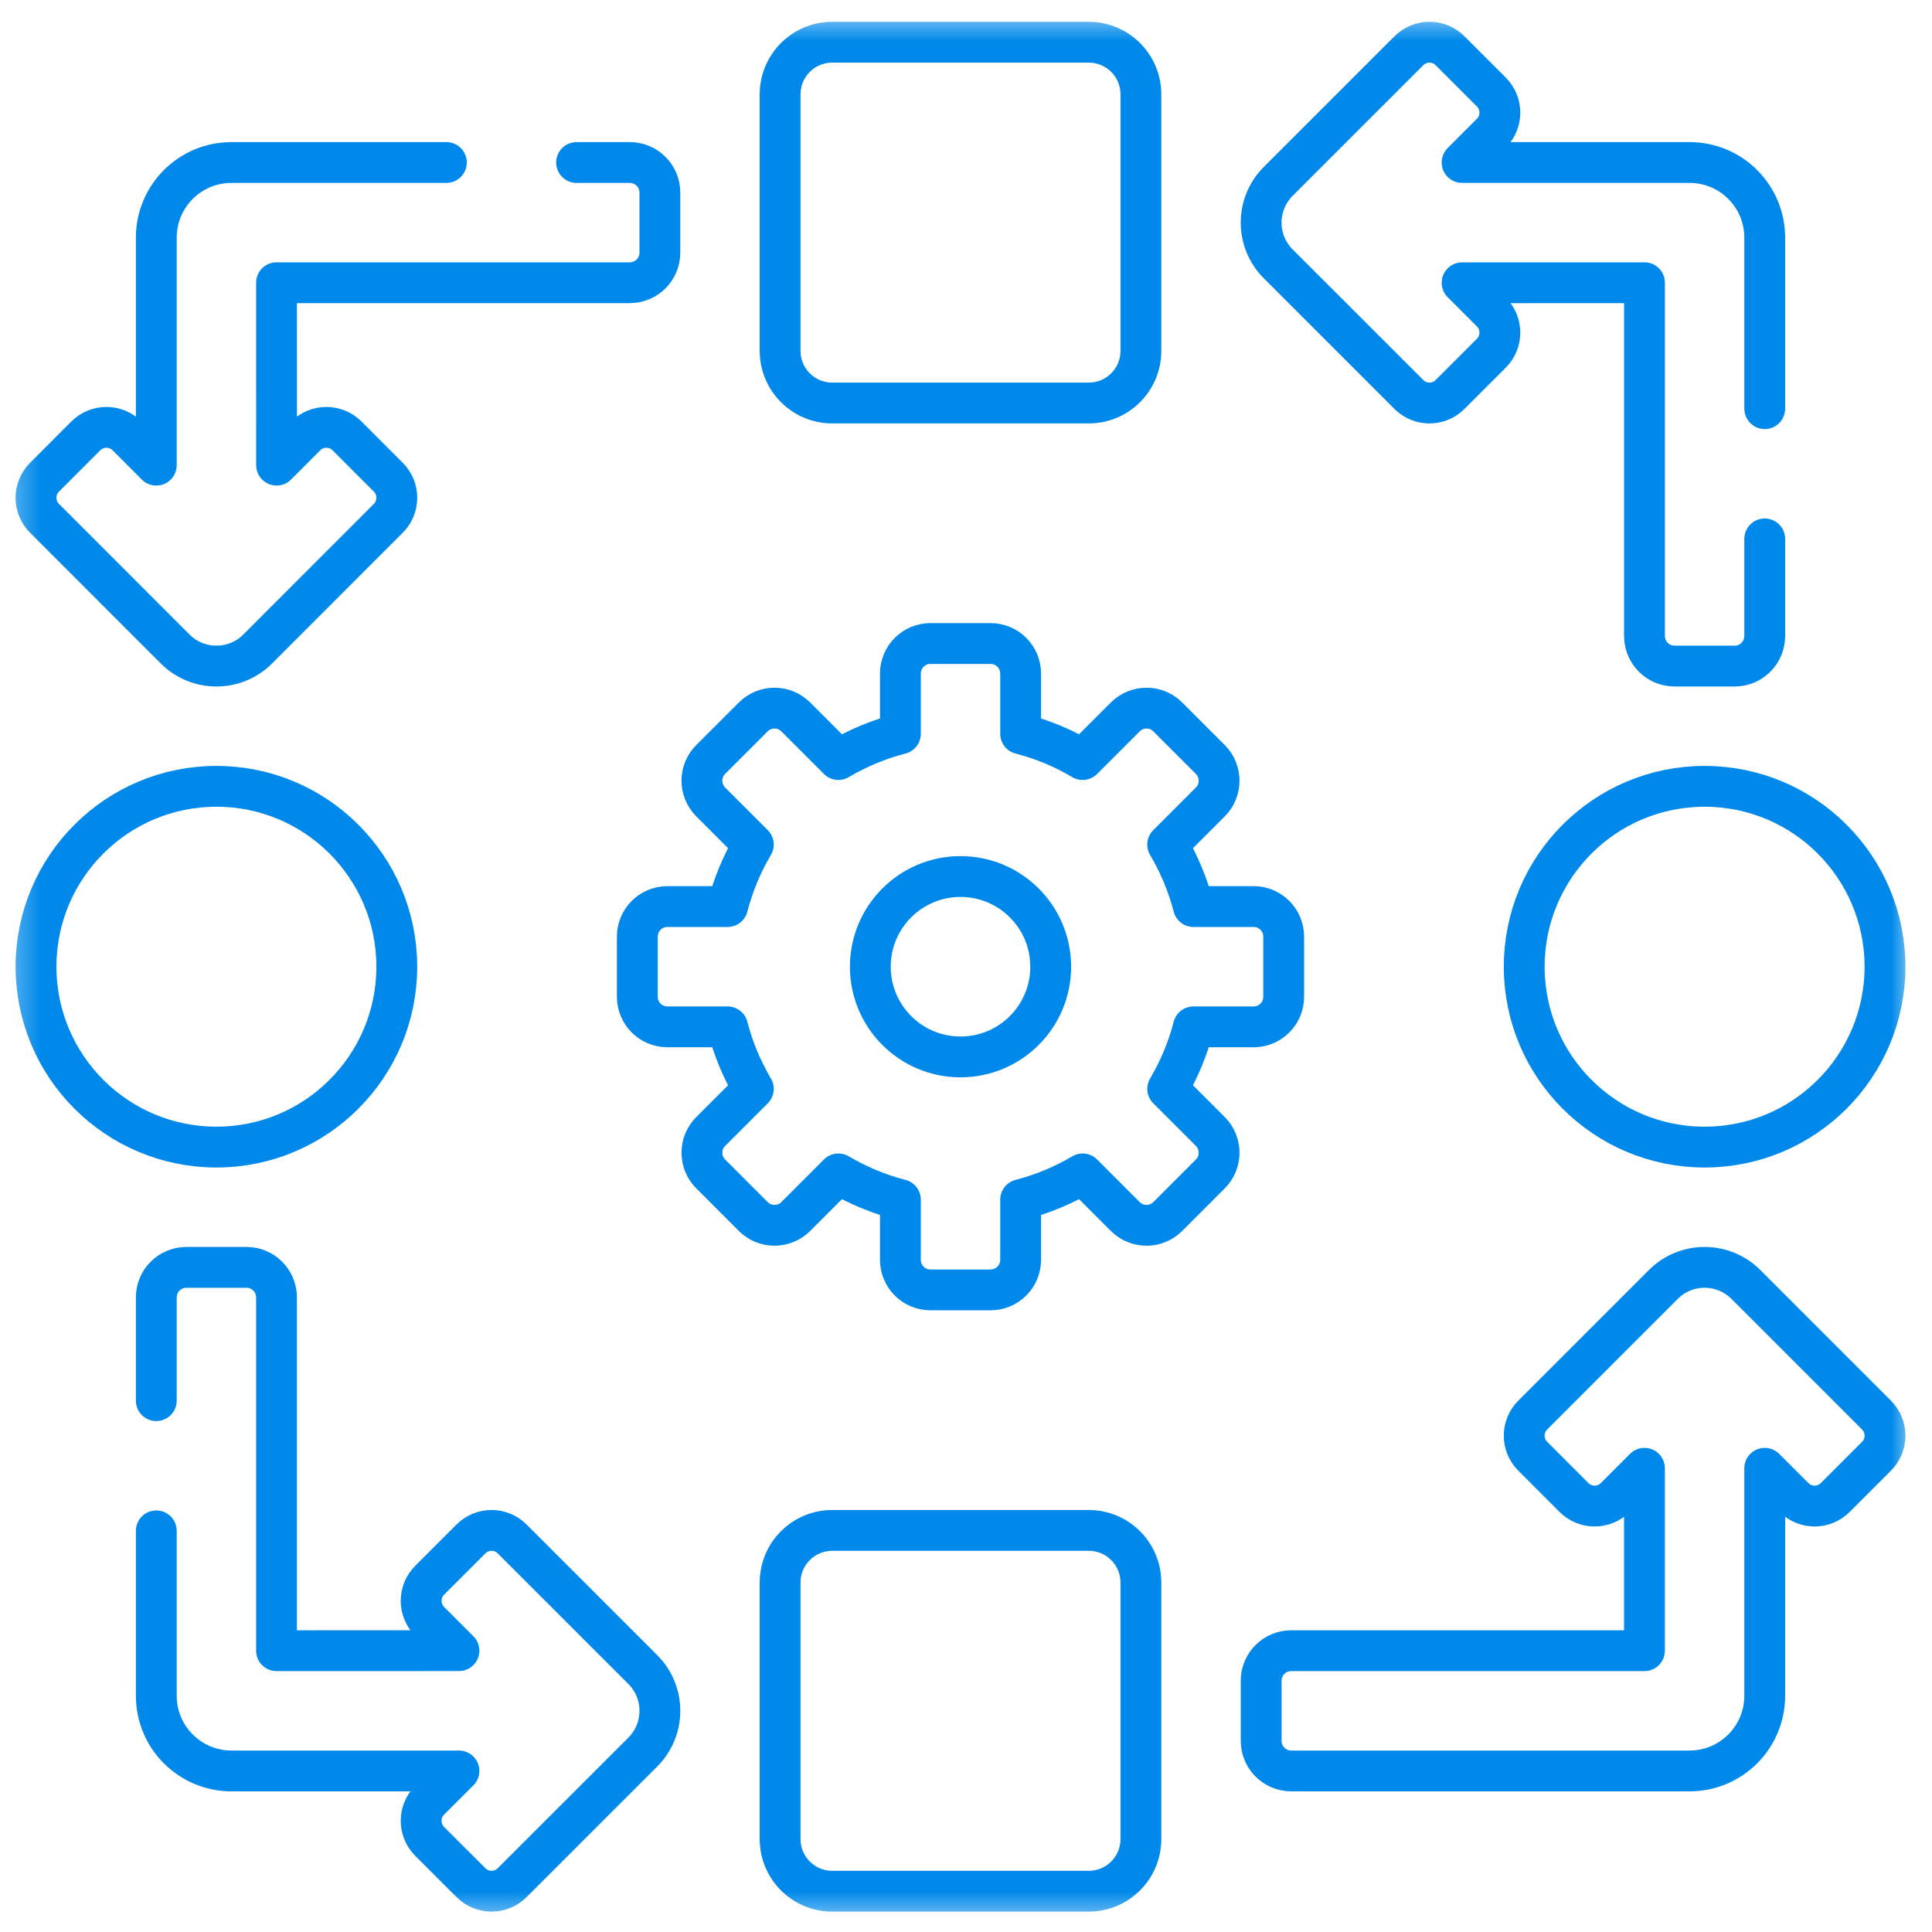
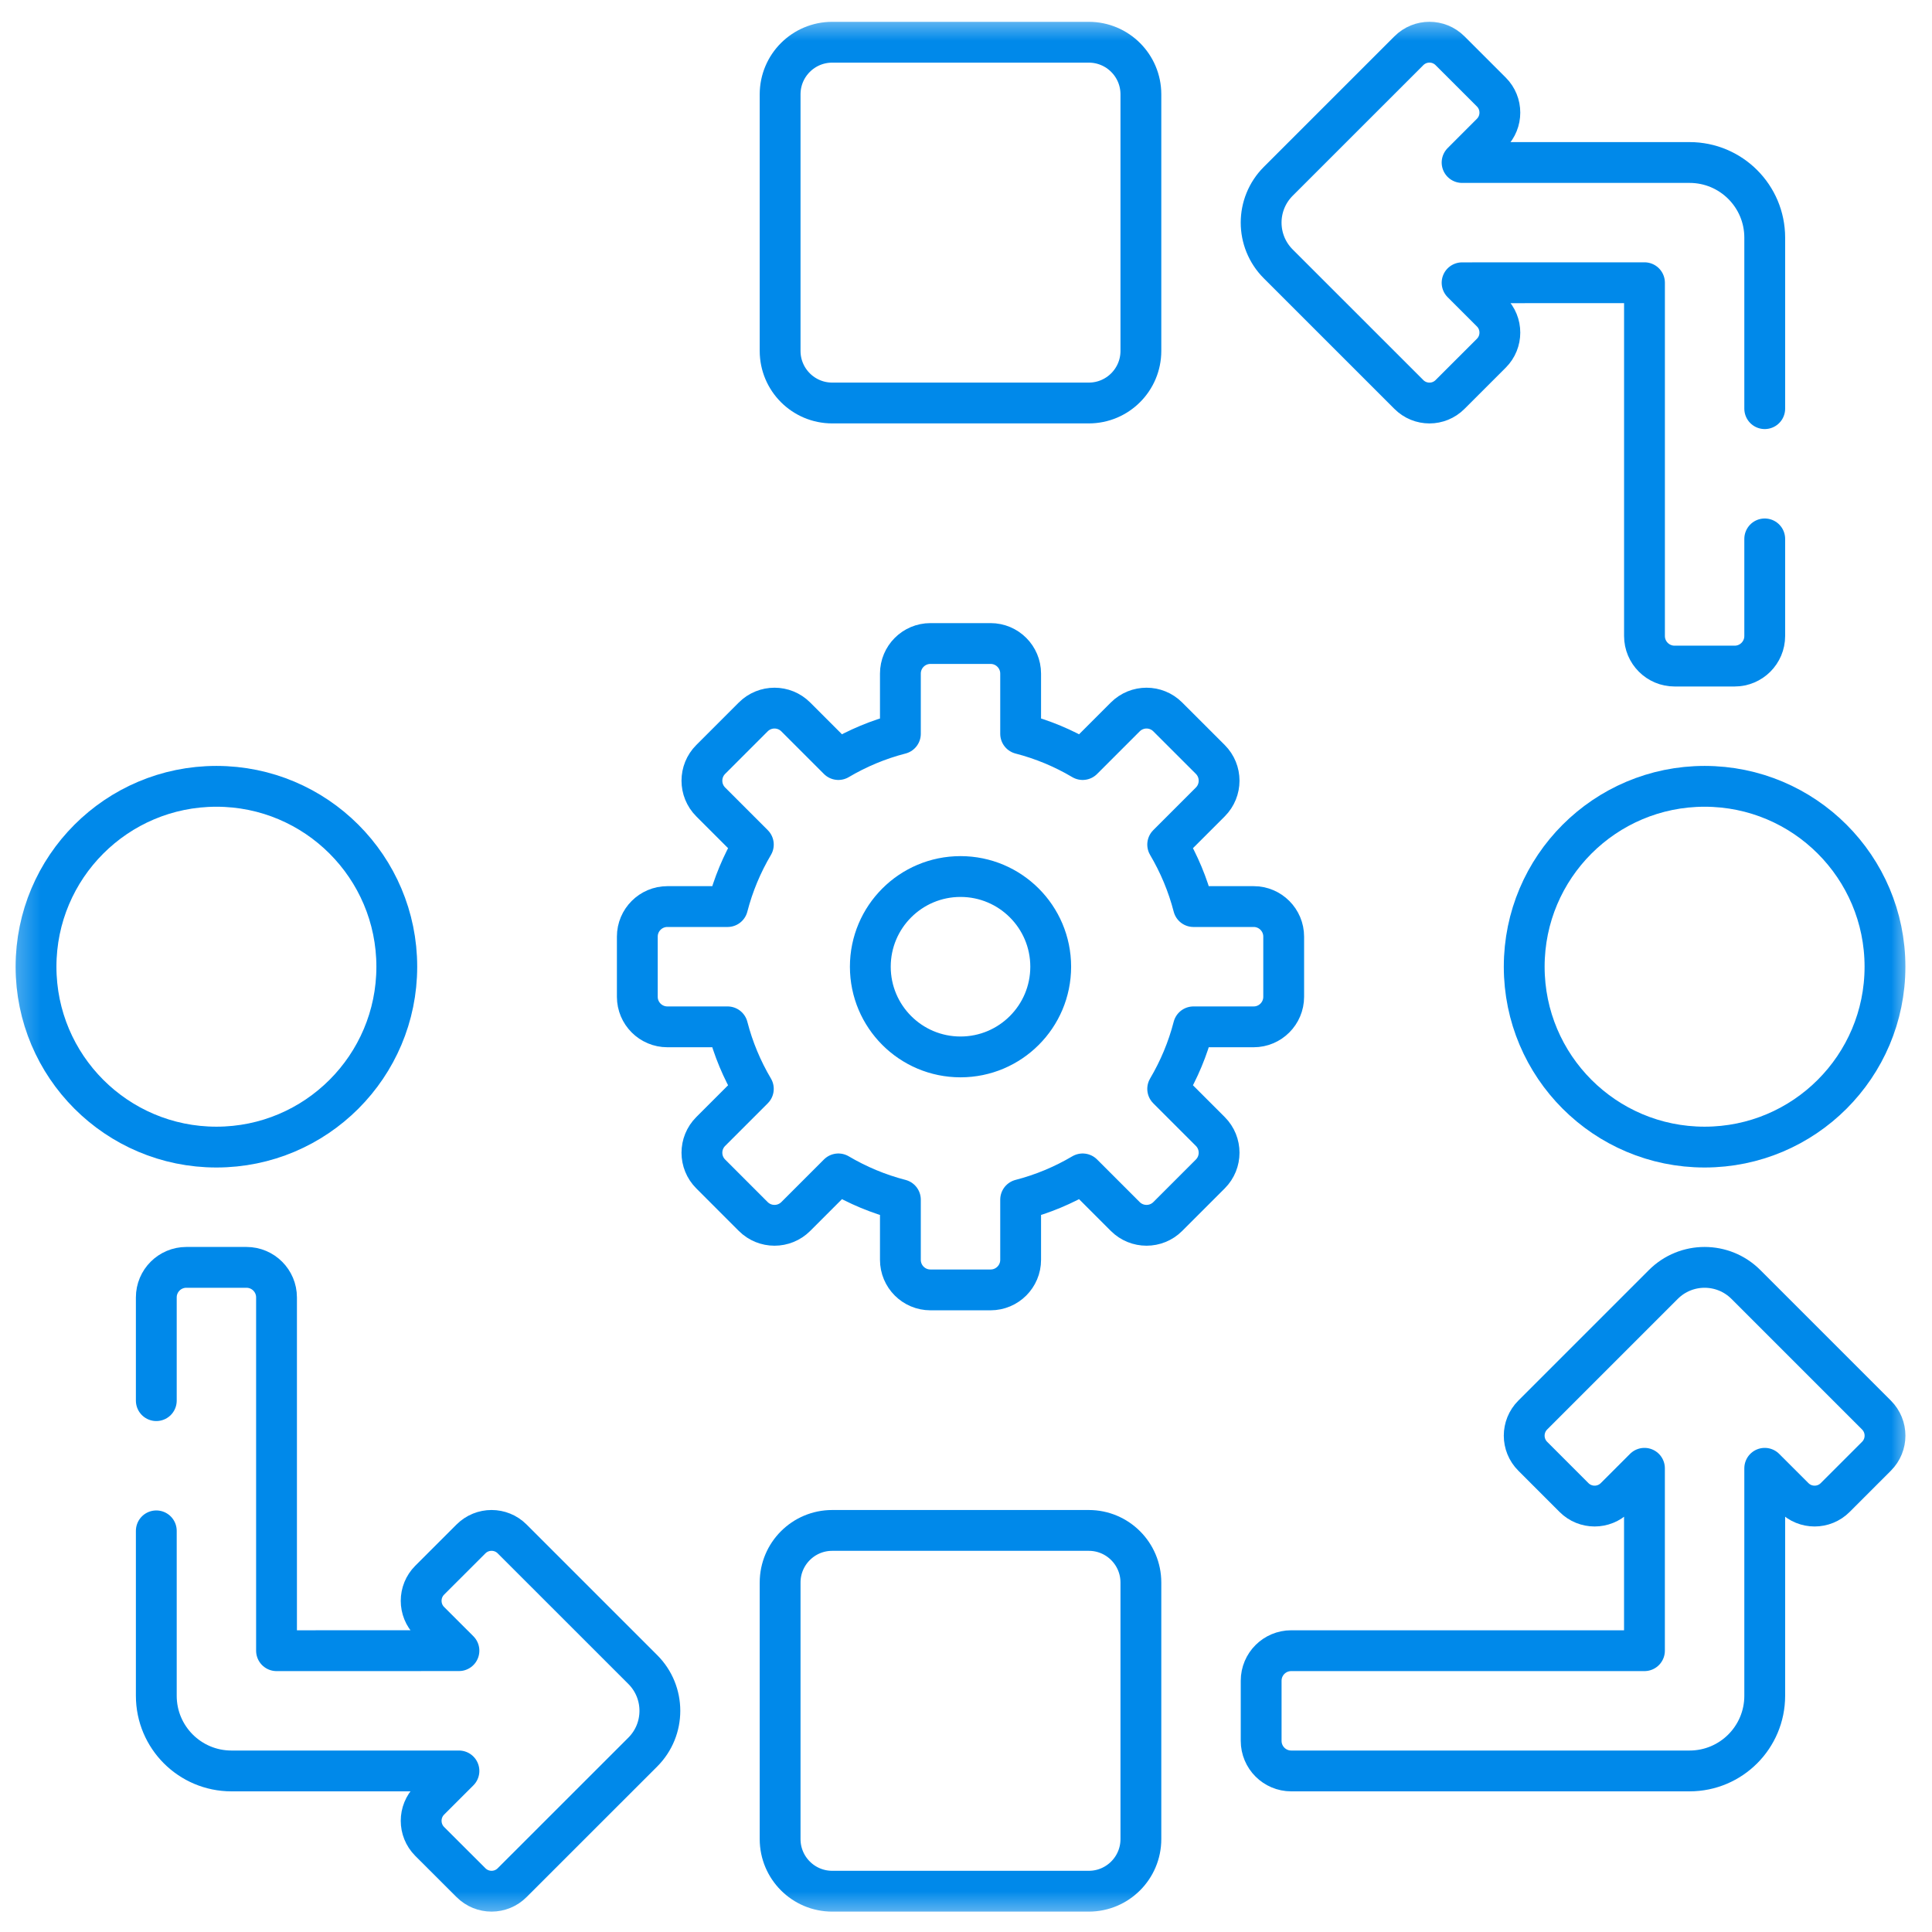
<svg xmlns="http://www.w3.org/2000/svg" width="71" height="71" viewBox="0 0 71 71" fill="none">
  <g clip-path="url(#clip0_474_1635)">
    <mask id="mask0_474_1635" style="mask-type:luminance" maskUnits="userSpaceOnUse" x="0" y="0" width="71" height="71">
      <path d="M0.298 0.526H70.298V70.526H0.298V0.526Z" fill="white" />
    </mask>
    <g mask="url(#mask0_474_1635)">
      <path d="M40.012 14.81H30.584C29.526 14.81 28.669 13.953 28.669 12.895V3.467C28.669 2.409 29.526 1.552 30.584 1.552H40.012C41.07 1.552 41.927 2.409 41.927 3.467V12.895C41.927 13.953 41.07 14.81 40.012 14.81Z" stroke="#0089EA" stroke-width="1.5" stroke-miterlimit="10" stroke-linecap="round" stroke-linejoin="round" />
      <path d="M40.012 69.501H30.584C29.526 69.501 28.669 68.643 28.669 67.585V58.157C28.669 57.1 29.526 56.242 30.584 56.242H40.012C41.07 56.242 41.927 57.1 41.927 58.157V67.585C41.927 68.643 41.07 69.501 40.012 69.501Z" stroke="#0089EA" stroke-width="1.5" stroke-miterlimit="10" stroke-linecap="round" stroke-linejoin="round" />
      <path d="M69.272 35.526C69.272 39.187 66.305 42.155 62.643 42.155C58.982 42.155 56.014 39.187 56.014 35.526C56.014 31.865 58.982 28.897 62.643 28.897C66.305 28.897 69.272 31.865 69.272 35.526Z" stroke="#0089EA" stroke-width="1.5" stroke-miterlimit="10" stroke-linecap="round" stroke-linejoin="round" />
      <path d="M35.298 38.841C33.468 38.841 31.984 37.357 31.984 35.526C31.984 33.696 33.468 32.212 35.298 32.212C37.129 32.212 38.613 33.696 38.613 35.526C38.613 37.357 37.129 38.841 35.298 38.841ZM46.071 33.316H43.859C43.65 32.506 43.327 31.741 42.912 31.038L44.478 29.472C44.909 29.04 44.909 28.34 44.478 27.909L42.915 26.347C42.484 25.915 41.785 25.915 41.353 26.347L39.787 27.913C39.084 27.497 38.319 27.175 37.508 26.966V24.754C37.508 24.144 37.013 23.649 36.403 23.649H34.193C33.583 23.649 33.089 24.144 33.089 24.754V26.966C32.278 27.175 31.513 27.497 30.81 27.913L29.244 26.347C28.812 25.915 28.113 25.915 27.681 26.347L26.119 27.909C25.687 28.34 25.687 29.04 26.119 29.472L27.685 31.038C27.269 31.741 26.947 32.506 26.738 33.316H24.526C23.916 33.316 23.421 33.811 23.421 34.421V36.631C23.421 37.241 23.916 37.736 24.526 37.736H26.738C26.947 38.547 27.269 39.312 27.685 40.015L26.119 41.581C25.687 42.012 25.687 42.712 26.119 43.143L27.681 44.706C28.113 45.137 28.812 45.137 29.244 44.706L30.81 43.14C31.513 43.555 32.278 43.878 33.089 44.087V46.298C33.089 46.909 33.583 47.403 34.193 47.403H36.403C37.013 47.403 37.508 46.909 37.508 46.298V44.087C38.319 43.878 39.084 43.555 39.787 43.14L41.353 44.706C41.785 45.137 42.484 45.137 42.915 44.706L44.478 43.143C44.909 42.712 44.909 42.012 44.478 41.581L42.912 40.015C43.327 39.312 43.65 38.547 43.859 37.736H46.071C46.681 37.736 47.175 37.241 47.175 36.631V34.421C47.175 33.811 46.681 33.316 46.071 33.316Z" stroke="#0089EA" stroke-width="1.5" stroke-miterlimit="10" stroke-linecap="round" stroke-linejoin="round" />
      <path d="M14.582 35.526C14.582 39.187 11.614 42.155 7.953 42.155C4.292 42.155 1.324 39.187 1.324 35.526C1.324 31.865 4.292 28.897 7.953 28.897C11.614 28.897 14.582 31.865 14.582 35.526Z" stroke="#0089EA" stroke-width="1.5" stroke-miterlimit="10" stroke-linecap="round" stroke-linejoin="round" />
      <path d="M64.853 19.804V23.373C64.853 23.983 64.358 24.478 63.748 24.478H61.539C60.929 24.478 60.434 23.983 60.434 23.373V10.39L53.731 10.392L54.805 11.465C55.224 11.883 55.224 12.563 54.805 12.981L53.289 14.496C52.871 14.916 52.193 14.916 51.774 14.496L46.974 9.697C46.556 9.279 46.346 8.729 46.346 8.181C46.346 7.633 46.556 7.083 46.974 6.665L51.774 1.866C52.193 1.446 52.871 1.446 53.289 1.866L54.805 3.381C55.224 3.799 55.224 4.479 54.805 4.897L53.731 5.972H62.091C63.617 5.972 64.853 7.208 64.853 8.733V15.018" stroke="#0089EA" stroke-width="1.5" stroke-miterlimit="10" stroke-linecap="round" stroke-linejoin="round" />
-       <path d="M21.189 5.972H23.145C23.755 5.972 24.25 6.467 24.25 7.076V9.286C24.25 9.896 23.755 10.39 23.145 10.39H10.162L10.164 17.094L11.237 16.019C11.655 15.601 12.335 15.601 12.753 16.019L14.268 17.535C14.688 17.954 14.688 18.632 14.268 19.05L9.469 23.851C9.051 24.269 8.501 24.478 7.953 24.478C7.405 24.478 6.855 24.269 6.437 23.851L1.638 19.05C1.218 18.632 1.218 17.954 1.638 17.535L3.153 16.019C3.571 15.601 4.251 15.601 4.669 16.019L5.744 17.094V8.733C5.744 7.208 6.98 5.972 8.505 5.972H16.404" stroke="#0089EA" stroke-width="1.5" stroke-miterlimit="10" stroke-linecap="round" stroke-linejoin="round" />
      <path d="M5.744 56.258V62.319C5.744 63.845 6.98 65.081 8.505 65.081H16.866L15.791 66.155C15.373 66.574 15.373 67.253 15.791 67.672L17.307 69.186C17.726 69.606 18.404 69.606 18.822 69.186L23.622 64.388C24.041 63.969 24.25 63.42 24.25 62.871C24.25 62.323 24.041 61.773 23.622 61.355L18.822 56.556C18.404 56.137 17.726 56.137 17.307 56.556L15.791 58.071C15.373 58.49 15.373 59.169 15.791 59.587L16.866 60.661L10.162 60.662V47.679C10.162 47.069 9.668 46.575 9.058 46.575H6.848C6.239 46.575 5.744 47.069 5.744 47.679V51.473" stroke="#0089EA" stroke-width="1.5" stroke-miterlimit="10" stroke-linecap="round" stroke-linejoin="round" />
      <path d="M64.853 53.959L65.928 55.033C66.346 55.452 67.025 55.452 67.443 55.033L68.959 53.517C69.378 53.099 69.378 52.42 68.959 52.002L64.16 47.203C63.741 46.784 63.192 46.575 62.643 46.575C62.095 46.575 61.546 46.784 61.127 47.203L56.328 52.002C55.909 52.42 55.909 53.099 56.328 53.517L57.843 55.033C58.262 55.452 58.941 55.452 59.359 55.033L60.433 53.959L60.433 60.662H47.452C46.841 60.662 46.347 61.156 46.347 61.766V63.976C46.347 64.586 46.841 65.081 47.452 65.081H62.091C63.617 65.081 64.853 63.844 64.853 62.319L64.853 53.959Z" stroke="#0089EA" stroke-width="1.5" stroke-miterlimit="10" stroke-linecap="round" stroke-linejoin="round" />
    </g>
  </g>
  <defs>
    <clipPath id="clip0_474_1635">
      <rect width="70" height="70" fill="white" transform="translate(0.298 0.526)" />
    </clipPath>
  </defs>
</svg>